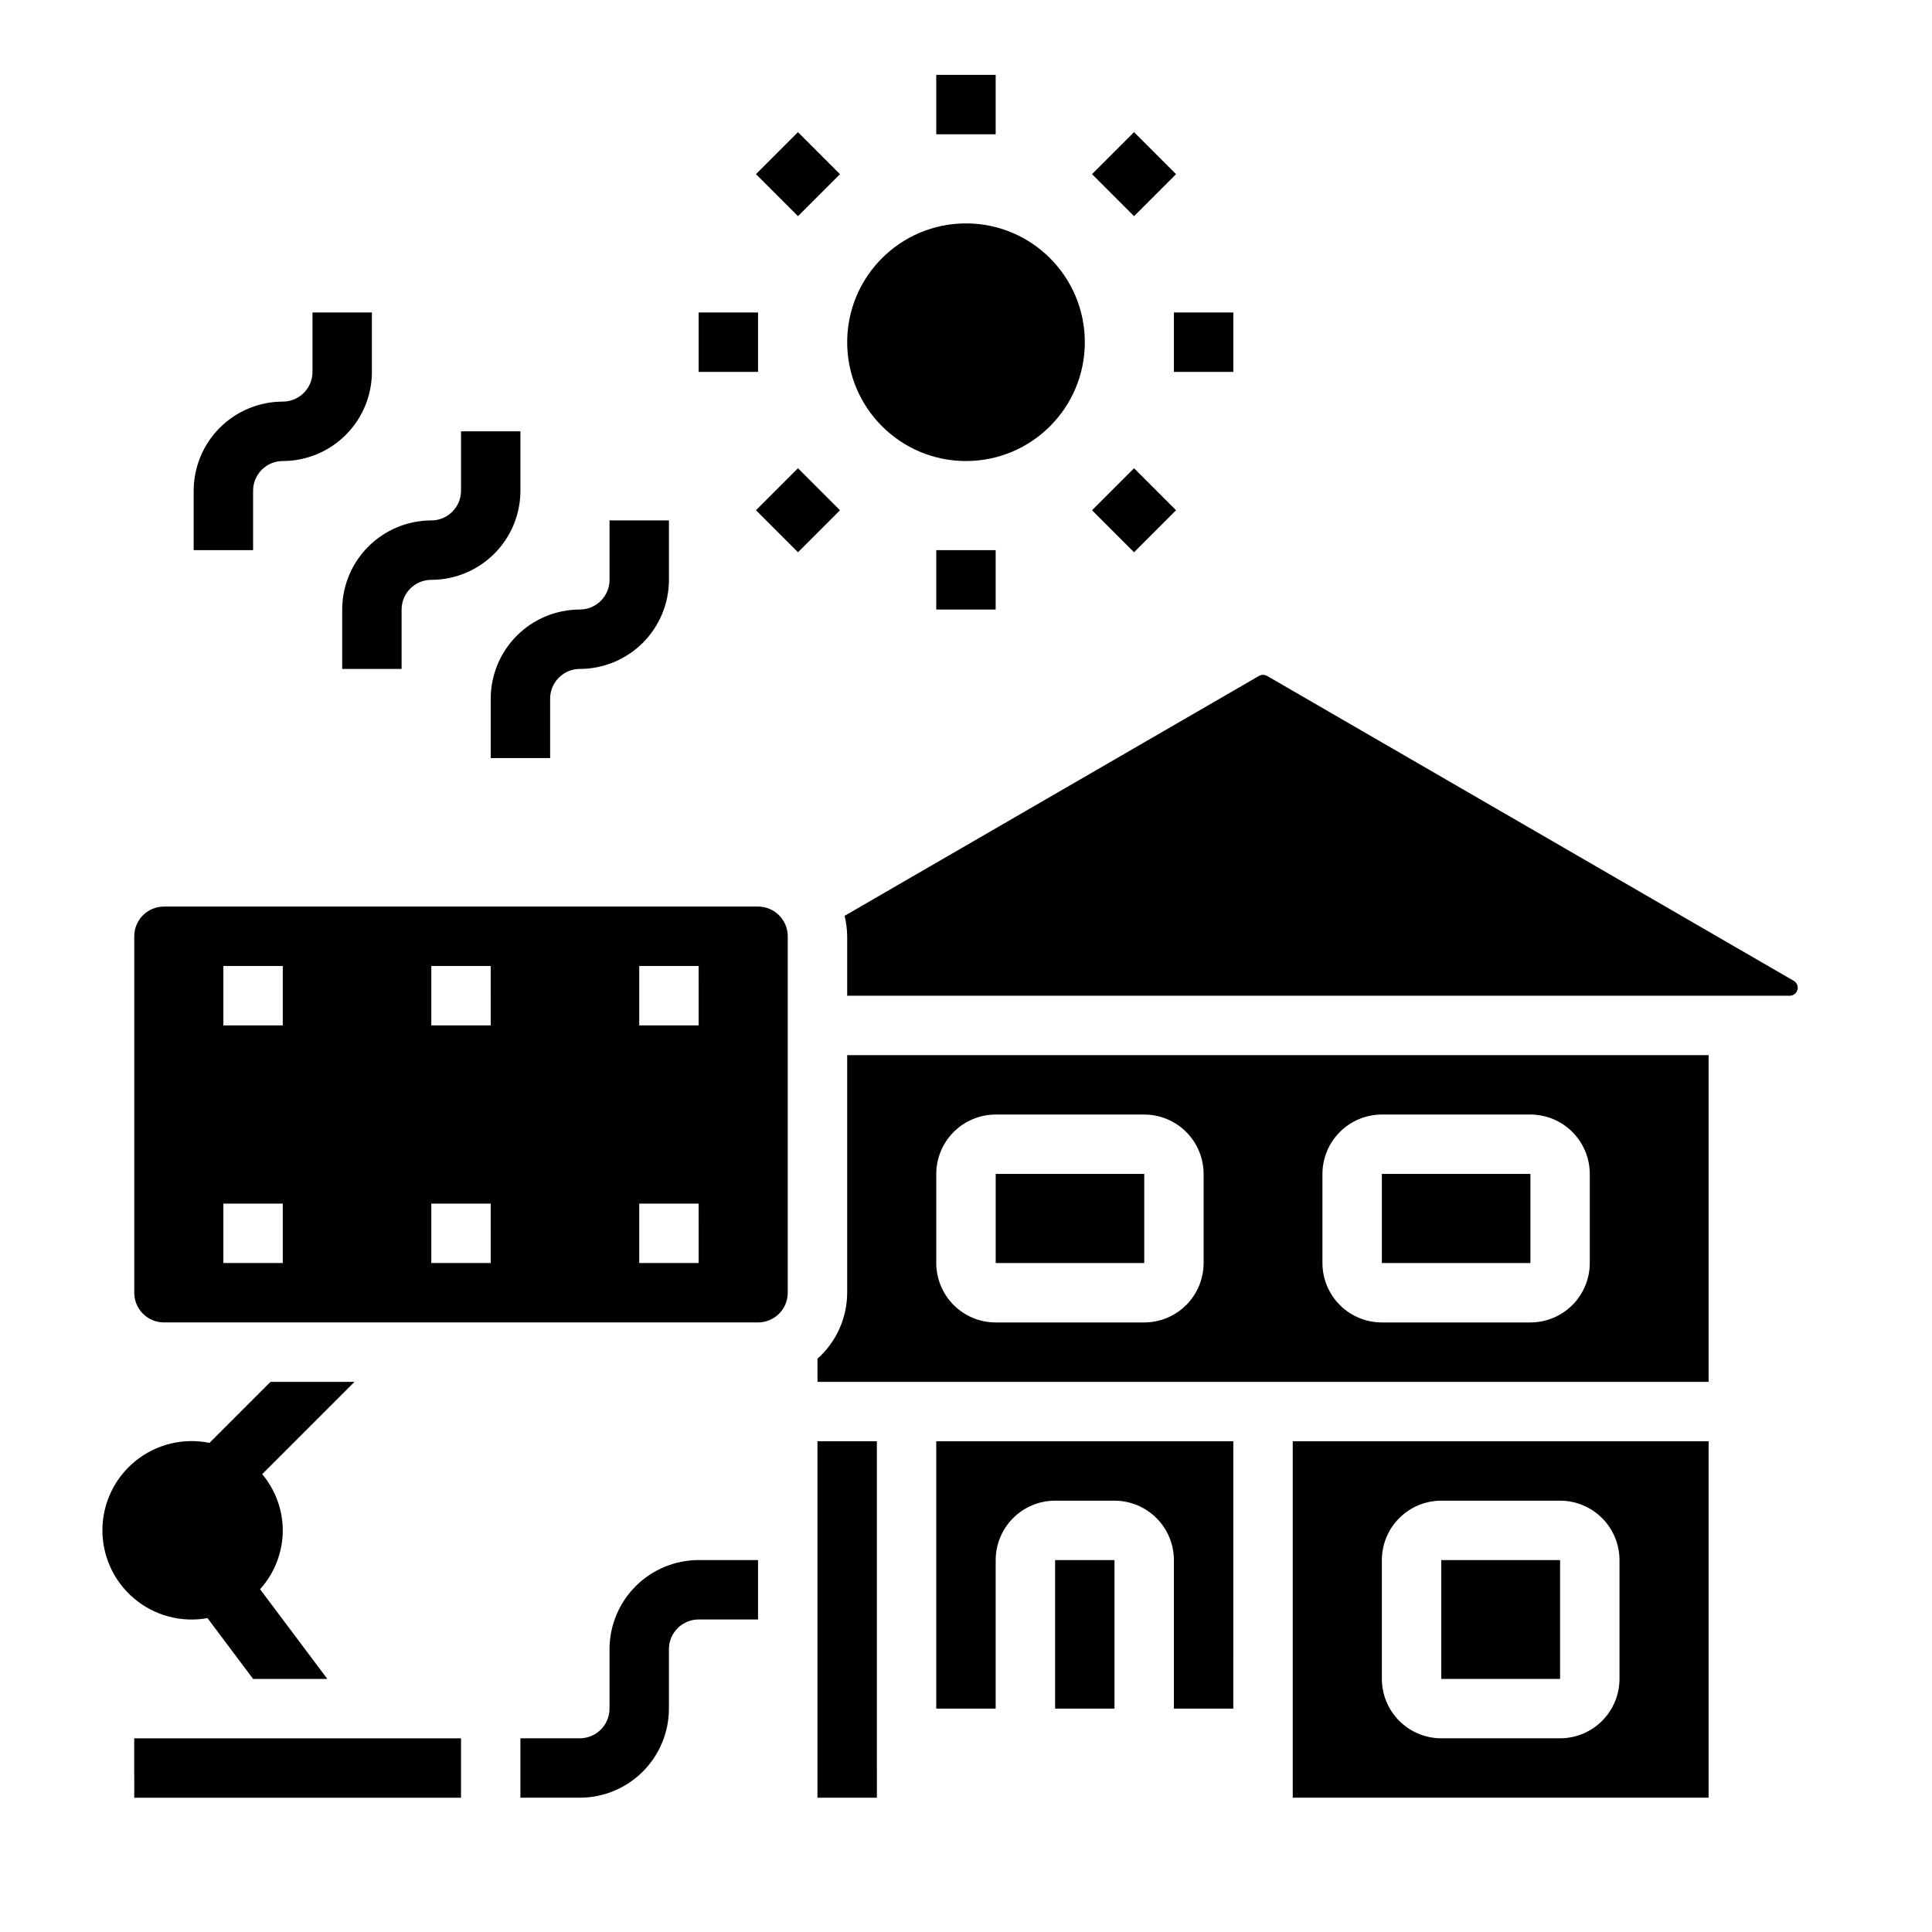
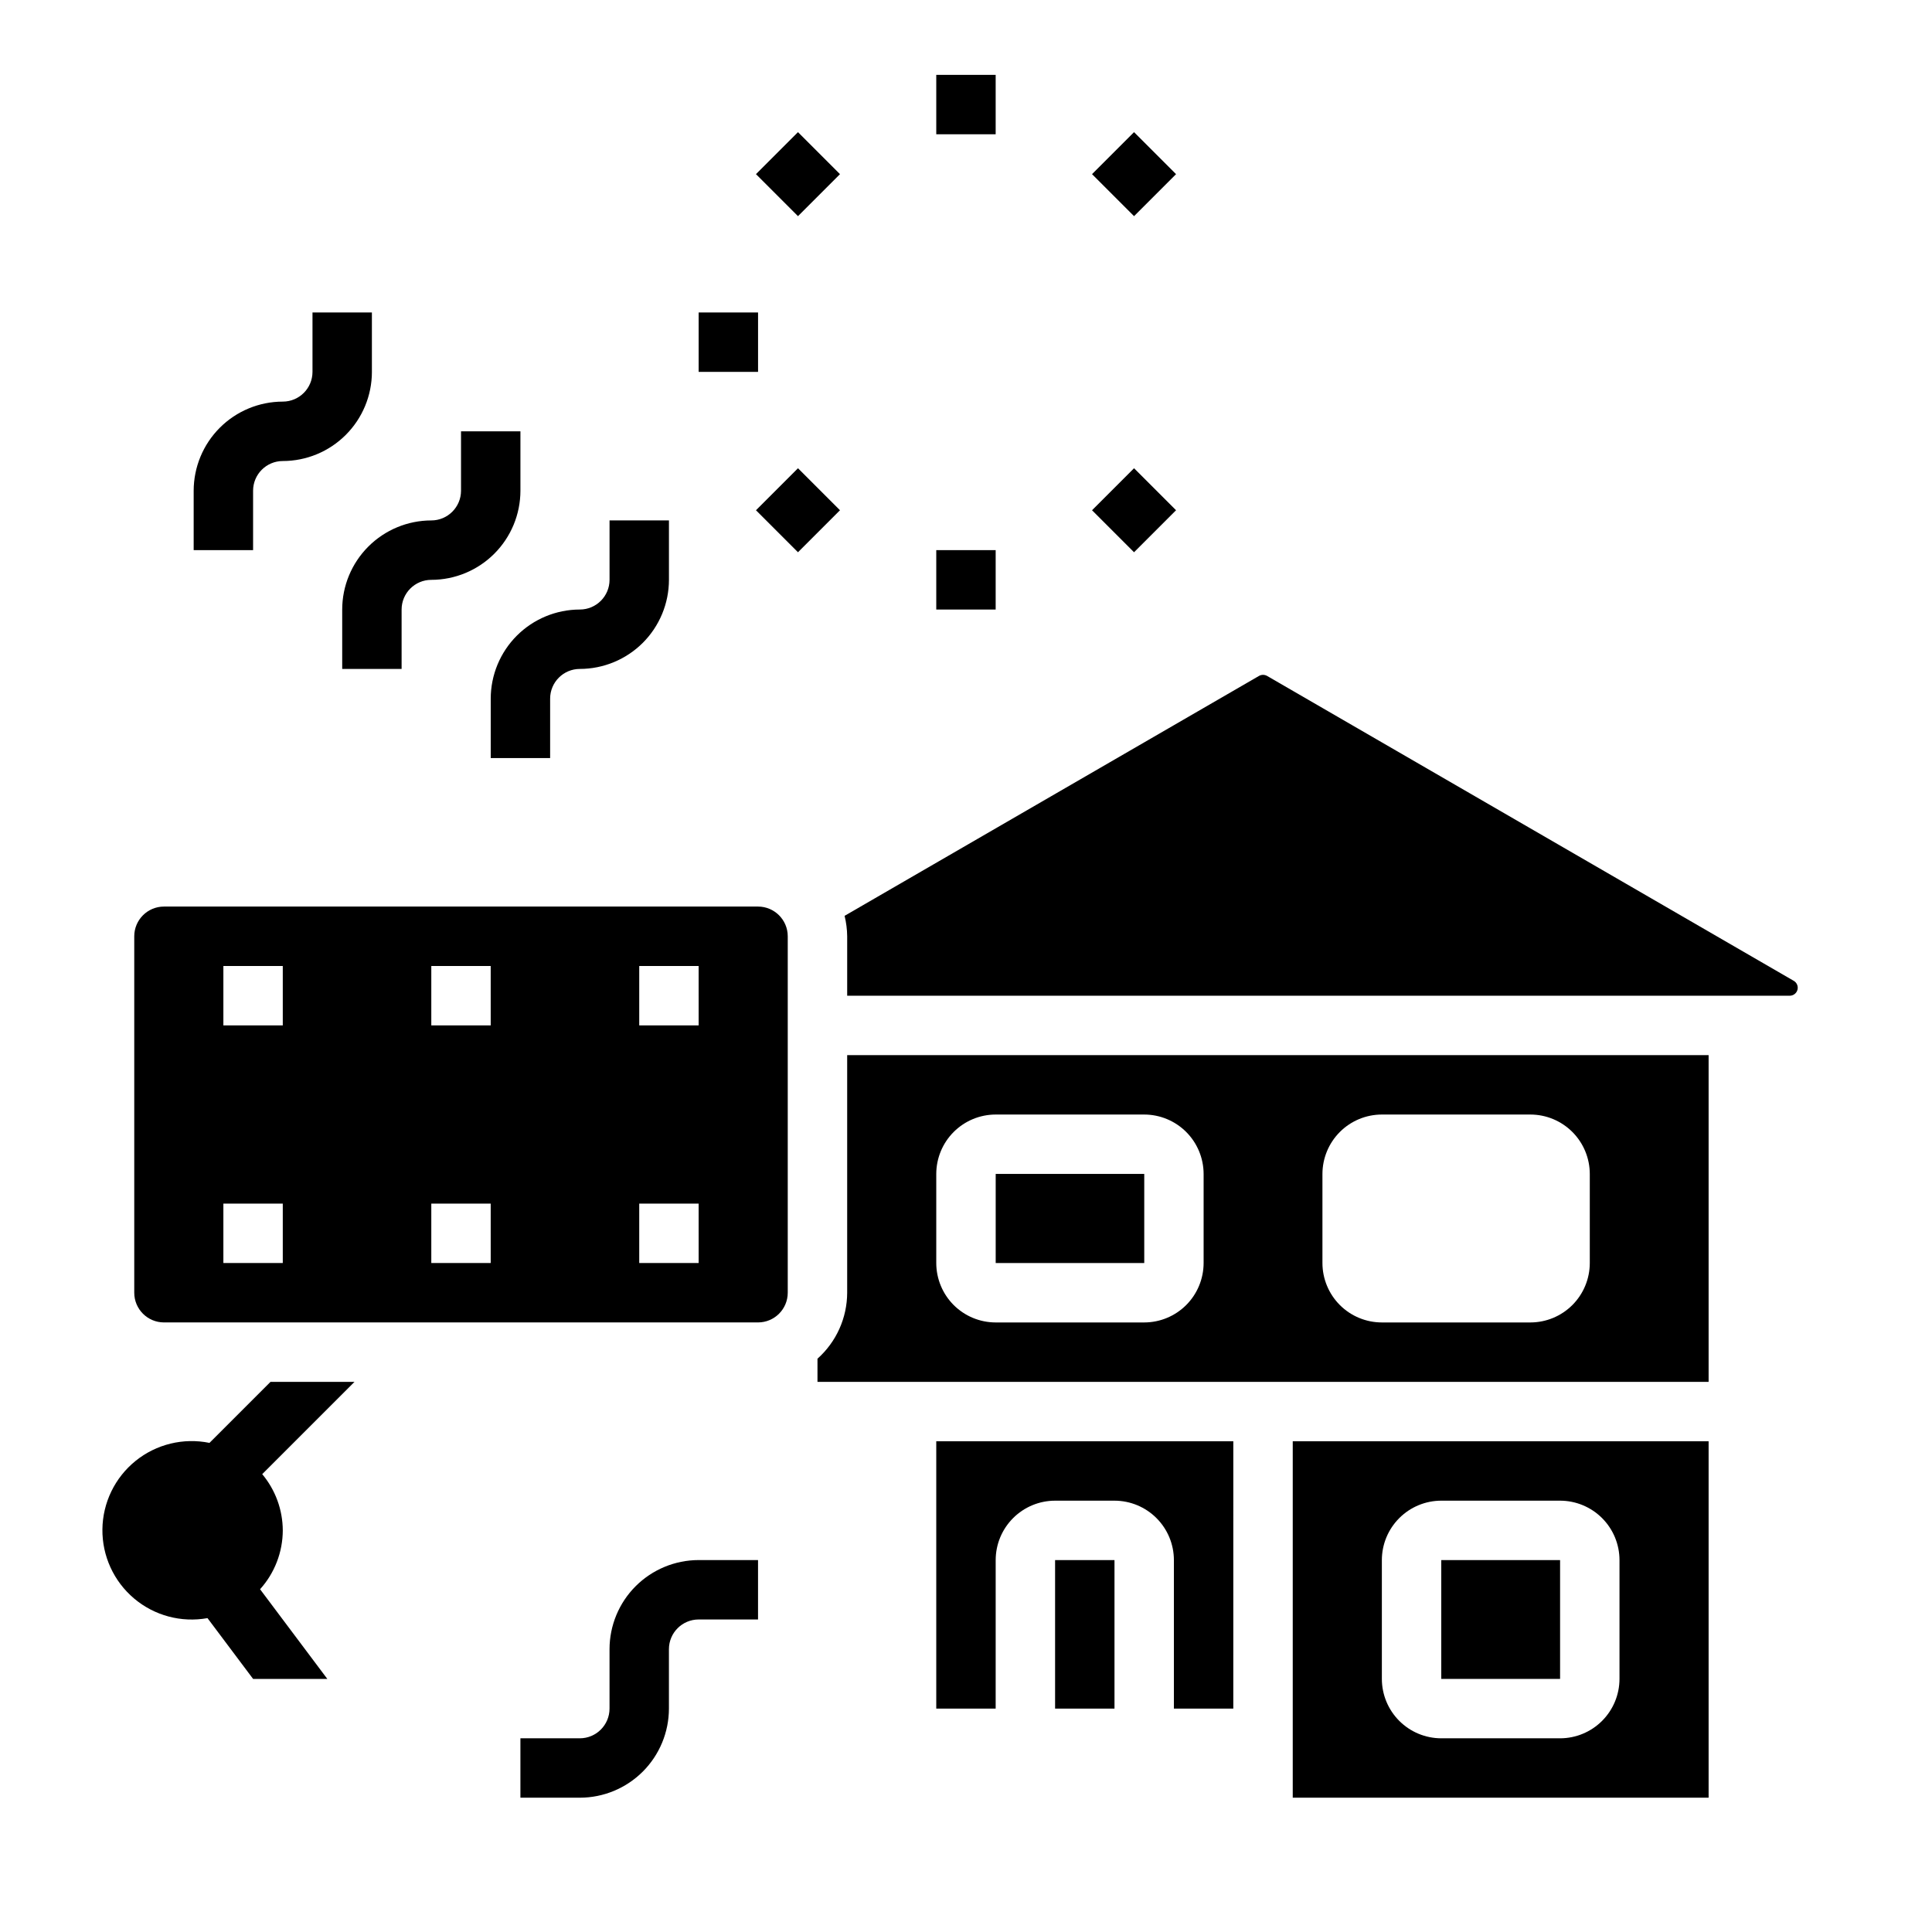
<svg xmlns="http://www.w3.org/2000/svg" fill="#000000" width="800px" height="800px" version="1.1" viewBox="144 144 512 512">
  <g>
-     <path d="m179.58 604.67h-0.012l0.012 15.742h86.594v-15.742z" />
    <path d="m344.89 384.25h-157.44c-4.344 0.004-7.867 3.527-7.871 7.871v94.465c0.004 4.348 3.527 7.867 7.871 7.871h157.44c4.344-0.004 7.867-3.523 7.871-7.871v-94.465c-0.004-4.344-3.527-7.867-7.871-7.871zm-125.95 94.465h-15.742v-15.742h15.742zm0-62.977h-15.742v-15.742h15.742zm55.105 62.977h-15.746v-15.742h15.742zm0-62.977h-15.746v-15.742h15.742zm55.105 62.977h-15.746v-15.742h15.742zm0-62.977h-15.746v-15.742h15.742z" />
    <path d="m392.12 596.8h15.742l0.004-39.363c0.004-4.172 1.664-8.176 4.617-11.125 2.949-2.953 6.953-4.613 11.125-4.617h15.746c4.172 0.004 8.176 1.664 11.125 4.617 2.953 2.949 4.613 6.953 4.617 11.125v39.359h15.742l0.004-70.848h-78.723z" />
    <path d="m486.59 612.54v7.871h110.21v-94.465h-110.21zm23.617-55.105c0.004-4.172 1.664-8.176 4.617-11.125 2.949-2.953 6.953-4.613 11.125-4.617h31.488c4.176 0.004 8.176 1.664 11.129 4.617 2.953 2.949 4.613 6.953 4.617 11.125v31.488c-0.004 4.176-1.664 8.176-4.617 11.129-2.953 2.953-6.953 4.613-11.129 4.617h-31.488c-4.172-0.004-8.176-1.664-11.125-4.617-2.953-2.953-4.613-6.953-4.617-11.129z" />
    <path d="m525.95 557.44h31.488v31.488h-31.488z" />
    <path d="m423.61 557.44h15.742v39.359h-15.742z" />
-     <path d="m376.38 612.54v-86.594h-15.746v94.465h15.754v-7.871z" />
-     <path d="m510.21 455.1h39.367v23.617h-39.367z" />
    <path d="m360.64 504.07v6.141h236.16v-86.594h-228.29v62.977c-0.02 6.68-2.883 13.035-7.875 17.477zm133.82-48.965c0.008-4.172 1.668-8.176 4.617-11.125 2.953-2.953 6.953-4.613 11.129-4.617h39.359c4.176 0.004 8.176 1.664 11.129 4.617 2.949 2.949 4.609 6.953 4.617 11.125v23.617c-0.008 4.176-1.668 8.176-4.617 11.129-2.953 2.949-6.953 4.609-11.129 4.613h-39.359c-4.176-0.004-8.176-1.664-11.129-4.613-2.949-2.953-4.609-6.953-4.617-11.129zm-102.34 0c0.008-4.172 1.668-8.176 4.617-11.125 2.953-2.953 6.953-4.613 11.129-4.617h39.359c4.176 0.004 8.176 1.664 11.129 4.617 2.949 2.949 4.609 6.953 4.617 11.125v23.617c-0.008 4.176-1.668 8.176-4.617 11.129-2.953 2.949-6.953 4.609-11.129 4.613h-39.359c-4.176-0.004-8.176-1.664-11.129-4.613-2.949-2.953-4.609-6.953-4.617-11.129z" />
    <path d="m619.36 403.93-139.58-80.809c-0.66-0.371-1.465-0.371-2.125 0l-109.83 63.586c0.438 1.777 0.668 3.594 0.688 5.422v15.742l249.79 0.004c0.957 0 1.793-0.645 2.043-1.566 0.246-0.922-0.156-1.898-0.98-2.379z" />
    <path d="m407.87 455.1h39.367v23.617h-39.367z" />
-     <path d="m431.49 234.69c0 17.391-14.098 31.488-31.488 31.488s-31.488-14.098-31.488-31.488 14.098-31.488 31.488-31.488 31.488 14.098 31.488 31.488" />
    <path d="m392.12 163.84h15.742v15.742h-15.742z" />
    <path d="m344.34 190.15 11.133-11.133 11.133 11.133-11.133 11.133z" />
    <path d="m329.15 226.81h15.742v15.742h-15.742z" />
    <path d="m344.34 279.22 11.133-11.133 11.133 11.133-11.133 11.133z" />
    <path d="m392.12 289.79h15.742v15.742h-15.742z" />
    <path d="m433.4 279.22 11.133-11.133 11.133 11.133-11.133 11.133z" />
-     <path d="m455.1 226.81h15.742v15.742h-15.742z" />
    <path d="m433.4 190.15 11.133-11.133 11.133 11.133-11.133 11.133z" />
    <path d="m289.79 344.89h-15.742v-15.746c0.008-6.258 2.496-12.262 6.922-16.691 4.43-4.426 10.434-6.914 16.695-6.922 4.344-0.004 7.867-3.527 7.871-7.871v-15.746h15.742v15.746c-0.008 6.258-2.496 12.262-6.922 16.691-4.43 4.426-10.434 6.914-16.691 6.922-4.348 0.004-7.871 3.527-7.875 7.871z" />
    <path d="m250.43 321.28h-15.742v-15.742c0.004-6.262 2.496-12.266 6.922-16.691 4.43-4.43 10.43-6.918 16.691-6.926 4.348-0.004 7.867-3.527 7.875-7.871v-15.746h15.742v15.746c-0.008 6.262-2.496 12.262-6.926 16.691-4.426 4.426-10.43 6.918-16.691 6.926-4.344 0.004-7.867 3.523-7.871 7.871z" />
    <path d="m211.07 289.79h-15.746v-15.742c0.008-6.262 2.5-12.266 6.926-16.691 4.43-4.43 10.43-6.918 16.691-6.926 4.348-0.004 7.867-3.527 7.871-7.871v-15.746h15.742v15.742l0.004 0.004c-0.008 6.262-2.496 12.262-6.926 16.691-4.426 4.426-10.43 6.918-16.691 6.926-4.344 0.004-7.867 3.523-7.871 7.871z" />
    <path d="m297.66 620.41h-15.746v-15.742h15.746c4.344-0.004 7.867-3.527 7.871-7.871v-15.746c0.008-6.262 2.496-12.266 6.922-16.691 4.43-4.426 10.434-6.918 16.691-6.926h15.742v15.742l-15.742 0.004c-4.344 0.004-7.867 3.527-7.871 7.871v15.746c-0.008 6.258-2.496 12.262-6.922 16.691-4.43 4.426-10.434 6.918-16.691 6.922z" />
    <path d="m218.94 549.57c-0.023-5.453-1.949-10.723-5.449-14.906l24.453-24.453h-22.262l-16.168 16.168c-6.91-1.41-14.09 0.336-19.578 4.766-5.492 4.434-8.715 11.082-8.797 18.133-0.078 7.055 2.996 13.773 8.383 18.328 5.387 4.555 12.523 6.465 19.465 5.211l12.086 16.113h19.672l-17.824-23.766c3.856-4.277 6-9.832 6.019-15.594z" />
  </g>
</svg>